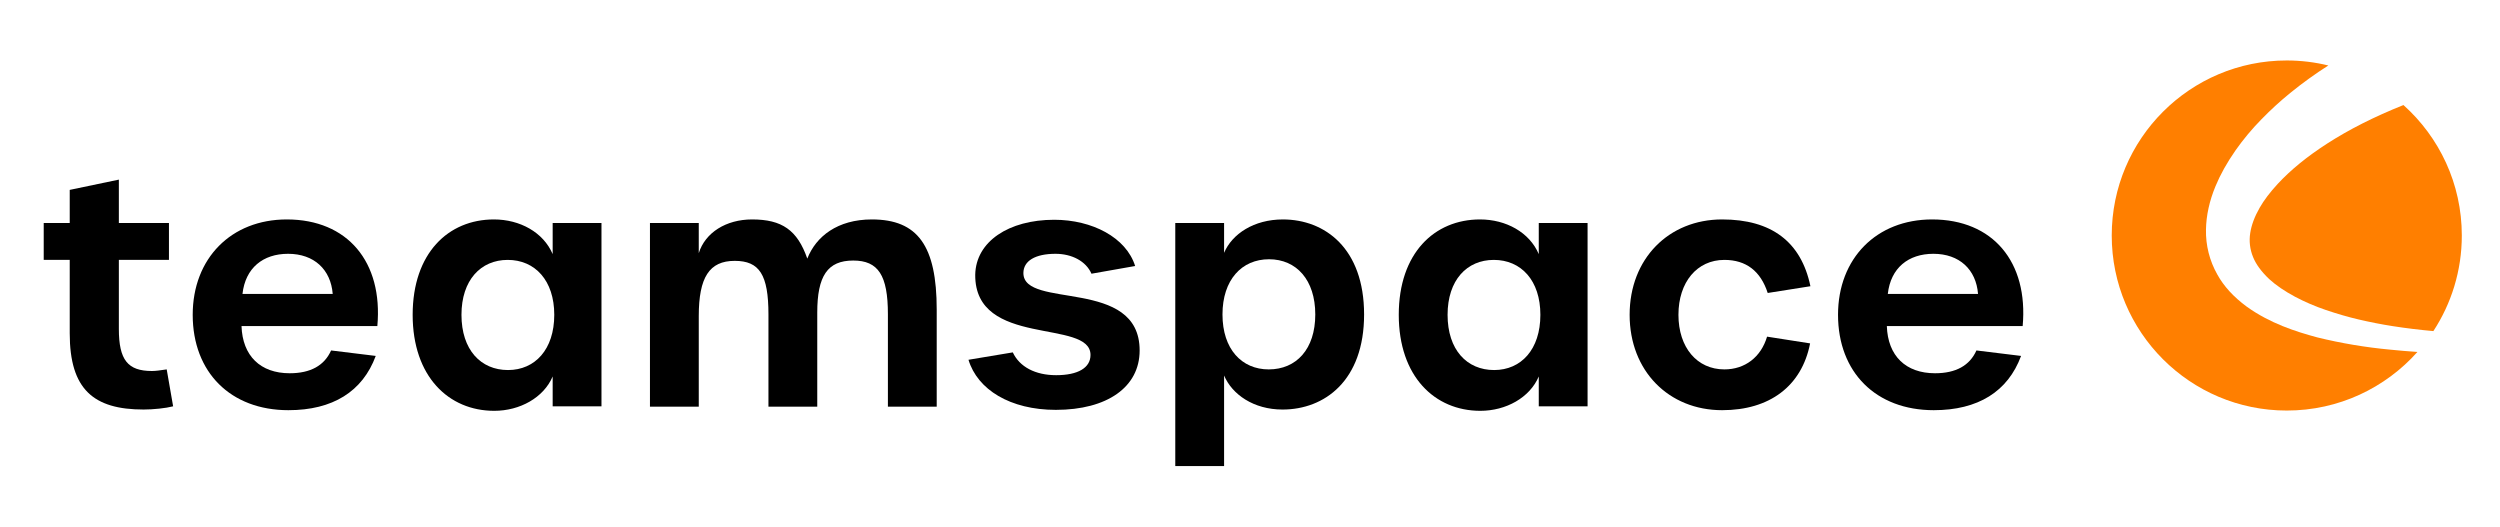
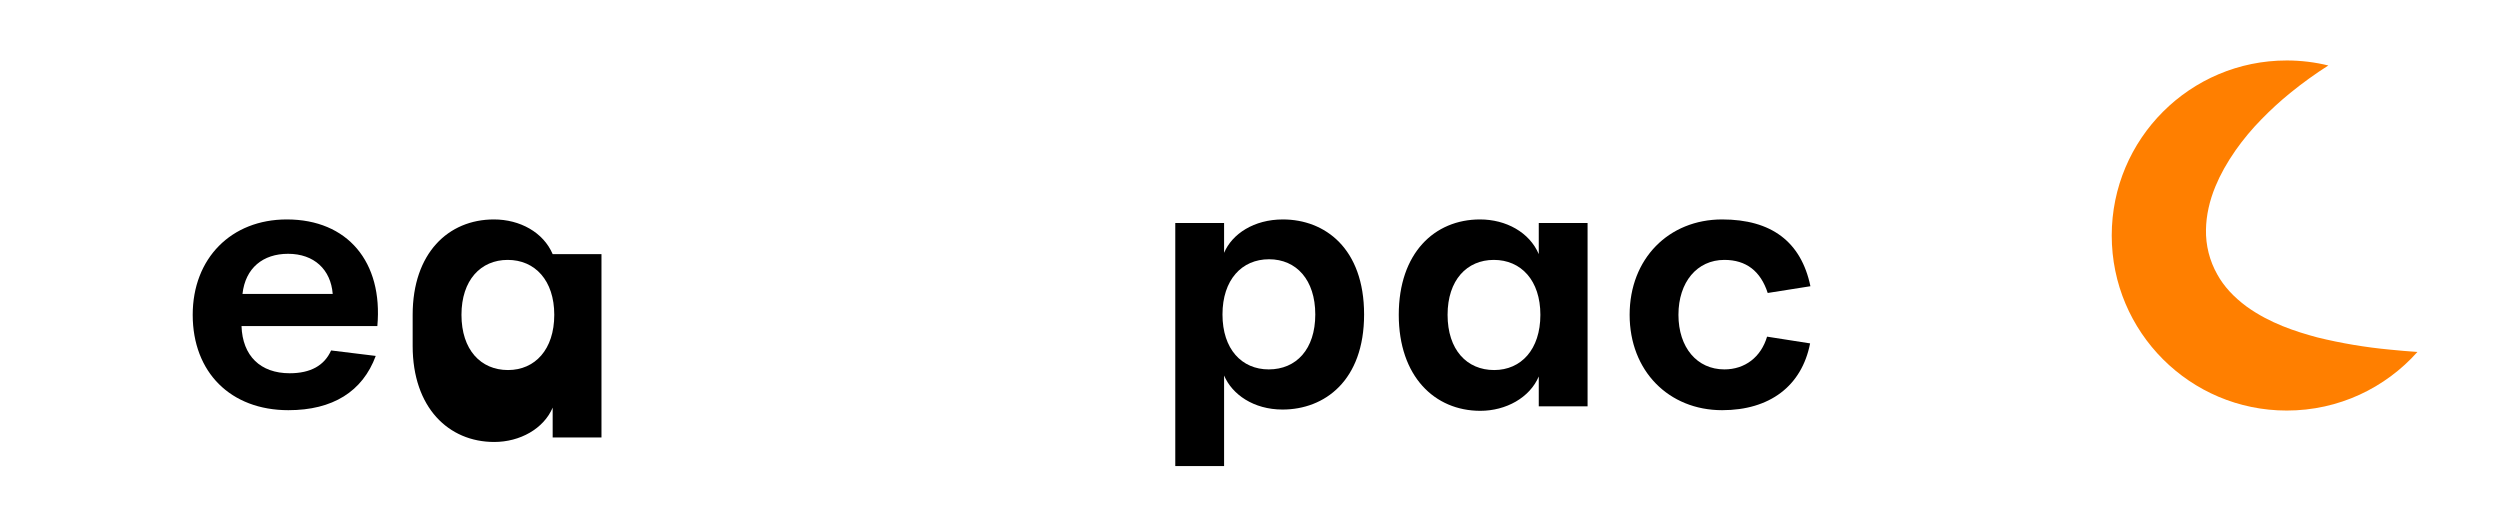
<svg xmlns="http://www.w3.org/2000/svg" width="1282" height="270" viewBox="0 0 1282 270">
  <g style="fill:currentColor">
-     <path d="M35.756,170.985v-37.708h-13.339v-18.938h13.339v-16.962l25.193-5.269v22.231h25.688v18.938h-25.688v35.404c0,15.972,4.611,21.569,16.962,21.569,1.976,0,4.116-.328,7.575-.823l3.293,18.938c-3.788.986-10.209,1.645-15.149,1.645-25.688,0-37.874-10.372-37.874-39.026Z" />
    <path d="M98.82,161.436c0-28.982,19.76-48.909,48.247-48.909,31.123,0,49.4,21.736,46.436,54.67h-69.654c.493,15.316,9.715,24.207,24.7,24.207,10.703,0,17.784-3.952,21.241-11.692l22.89,2.802c-6.752,18.276-22.066,27.828-44.79,27.828-29.64,0-49.071-19.432-49.071-48.906ZM170.616,150.73c-.988-12.515-9.551-20.583-22.89-20.583-12.844,0-21.9,7.245-23.383,20.583h46.273Z" />
-     <path d="M211.613,161.436c0-31.616,18.277-48.909,41.66-48.909,13.339,0,25.359,6.587,30.135,17.784v-15.972h25.03v94.026h-25.03v-15.313c-4.611,10.867-16.796,17.617-29.97,17.617-23.383,0-41.826-17.617-41.826-49.233ZM284.23,161.436c0-17.62-9.88-28.159-23.876-28.159-13.832,0-23.712,10.375-23.712,28.159,0,17.948,9.88,28.323,23.876,28.323,13.832,0,23.712-10.539,23.712-28.323Z" />
-     <path d="M333.295,114.34h25.03v15.48c3.293-10.539,13.998-17.292,27.335-17.292,15.315,0,23.219,5.436,28.323,20.091,4.447-11.361,15.479-20.091,33.099-20.091,23.547,0,33.263,13.504,33.263,46.274v49.728h-25.03v-47.424c0-19.924-4.94-27.5-17.784-27.5-13.173,0-18.443,7.904-18.443,26.678v48.247h-25.03v-47.261c0-20.419-4.611-27.497-17.291-27.497-13.008,0-18.443,8.396-18.443,28.323v46.435h-25.03v-94.19Z" />
-     <path d="M496.639,184.49l22.726-3.788c3.457,7.409,11.525,11.692,22.229,11.692,11.197,0,17.619-3.788,17.619-10.375,0-18.774-59.444-3.457-59.115-41.169.329-16.959,17.125-28.156,40.508-28.156,19.431,0,36.886,9.054,41.496,23.712l-22.395,3.952c-2.799-6.423-10.044-10.211-18.443-10.211-10.375,0-16.467,3.624-16.467,9.88,0,18.774,59.61,1.976,59.61,39.684,0,18.774-16.632,30.466-42.979,30.466-23.381,0-40.179-10.375-44.79-25.688Z" />
+     <path d="M211.613,161.436c0-31.616,18.277-48.909,41.66-48.909,13.339,0,25.359,6.587,30.135,17.784h25.03v94.026h-25.03v-15.313c-4.611,10.867-16.796,17.617-29.97,17.617-23.383,0-41.826-17.617-41.826-49.233ZM284.23,161.436c0-17.62-9.88-28.159-23.876-28.159-13.832,0-23.712,10.375-23.712,28.159,0,17.948,9.88,28.323,23.876,28.323,13.832,0,23.712-10.539,23.712-28.323Z" />
    <path d="M602.682,114.34h25.03v15.313c4.116-9.713,15.313-17.125,30.135-17.125,21.572,0,41.66,14.822,41.66,48.742,0,33.923-20.255,48.742-41.827,48.742-14.819,0-25.852-7.737-29.968-17.453v46.435h-25.03v-124.653ZM674.477,161.269c0-17.784-9.716-28.323-23.712-28.323s-23.876,10.539-23.876,28.323,9.88,28.159,23.712,28.159c14.16,0,23.876-10.375,23.876-28.159Z" />
    <path d="M717.288,161.436c0-31.616,18.276-48.909,41.66-48.909,13.337,0,25.357,6.587,30.132,17.784v-15.972h25.03v94.026h-25.03v-15.313c-4.608,10.867-16.795,17.617-29.968,17.617-23.381,0-41.824-17.617-41.824-49.233ZM789.906,161.436c0-17.62-9.88-28.159-23.876-28.159-13.835,0-23.712,10.375-23.712,28.159,0,17.948,9.877,28.323,23.876,28.323,13.832,0,23.712-10.539,23.712-28.323Z" />
    <path d="M835.676,161.436c0-28.818,20.091-48.909,47.424-48.909,25.197,0,40.51,11.364,45.285,34.251l-21.9,3.46c-3.624-11.197-11.034-16.962-22.231-16.962-13.996,0-23.548,11.361-23.548,28.159,0,16.795,9.552,27.992,23.548,27.992,10.539,0,18.774-6.256,21.9-16.795l22.067,3.457c-4.283,21.9-20.75,34.251-45.121,34.251-27.333,0-47.424-20.091-47.424-48.906Z" />
-     <path d="M942.541,161.436c0-28.982,19.76-48.909,48.247-48.909,31.125,0,49.4,21.736,46.438,54.67h-69.655c.495,15.316,9.716,24.207,24.702,24.207,10.703,0,17.784-3.952,21.241-11.692l22.89,2.802c-6.754,18.276-22.067,27.828-44.79,27.828-29.64,0-49.073-19.432-49.073-48.906ZM1014.337,150.73c-.986-12.515-9.549-20.583-22.89-20.583-12.843,0-21.9,7.245-23.381,20.583h46.271Z" />
  </g>
  <g style="fill: #ff7f00">
-     <path class="st0" d="M1167.992,94.324c-3.988,4.328-7.014,8.33-9.251,12.236-2.583,4.512-4.204,8.855-4.825,12.944-.655,4.146-.157,8.389,1.461,12.32,1.476,3.691,4.257,7.49,8.266,11.29,3.523,3.204,7.867,6.173,13.246,9.058,5.031,2.656,10.312,4.929,15.703,6.757,5.979,2.034,11.512,3.636,16.916,4.898,5.902,1.381,11.789,2.532,17.502,3.421,6.885,1.081,13.848,1.912,20.823,2.543,9.211-14.096,14.585-30.929,14.585-49.024,0-26.586-11.568-50.461-29.933-66.898-15.13,6.068-27.869,12.518-39.137,19.773-10.311,6.655-18.61,13.425-25.355,20.681Z" />
    <path class="st0" d="M1225.505,179.28c-12.456-1.159-24.929-3.256-37.072-6.234l-.057-.014-.057-.015c-11.268-3.025-24.383-7.266-36.276-15.826-6.746-4.998-11.662-10.385-15.001-16.418-3.983-7.025-5.995-15.006-5.82-23.054.121-7.2,1.755-14.658,4.858-22.166,2.512-6.076,5.897-12.133,10.367-18.544,3.941-5.578,8.366-10.881,13.131-15.737,4.646-4.788,9.629-9.353,14.814-13.574,6.332-5.141,12.867-9.846,19.58-14.123-6.835-1.665-13.969-2.568-21.316-2.568-49.574,0-89.761,40.187-89.761,89.761s40.188,89.761,89.761,89.761c26.642,0,50.56-11.618,67-30.051-4.986-.341-9.675-.735-14.151-1.198Z" />
  </g>
</svg>